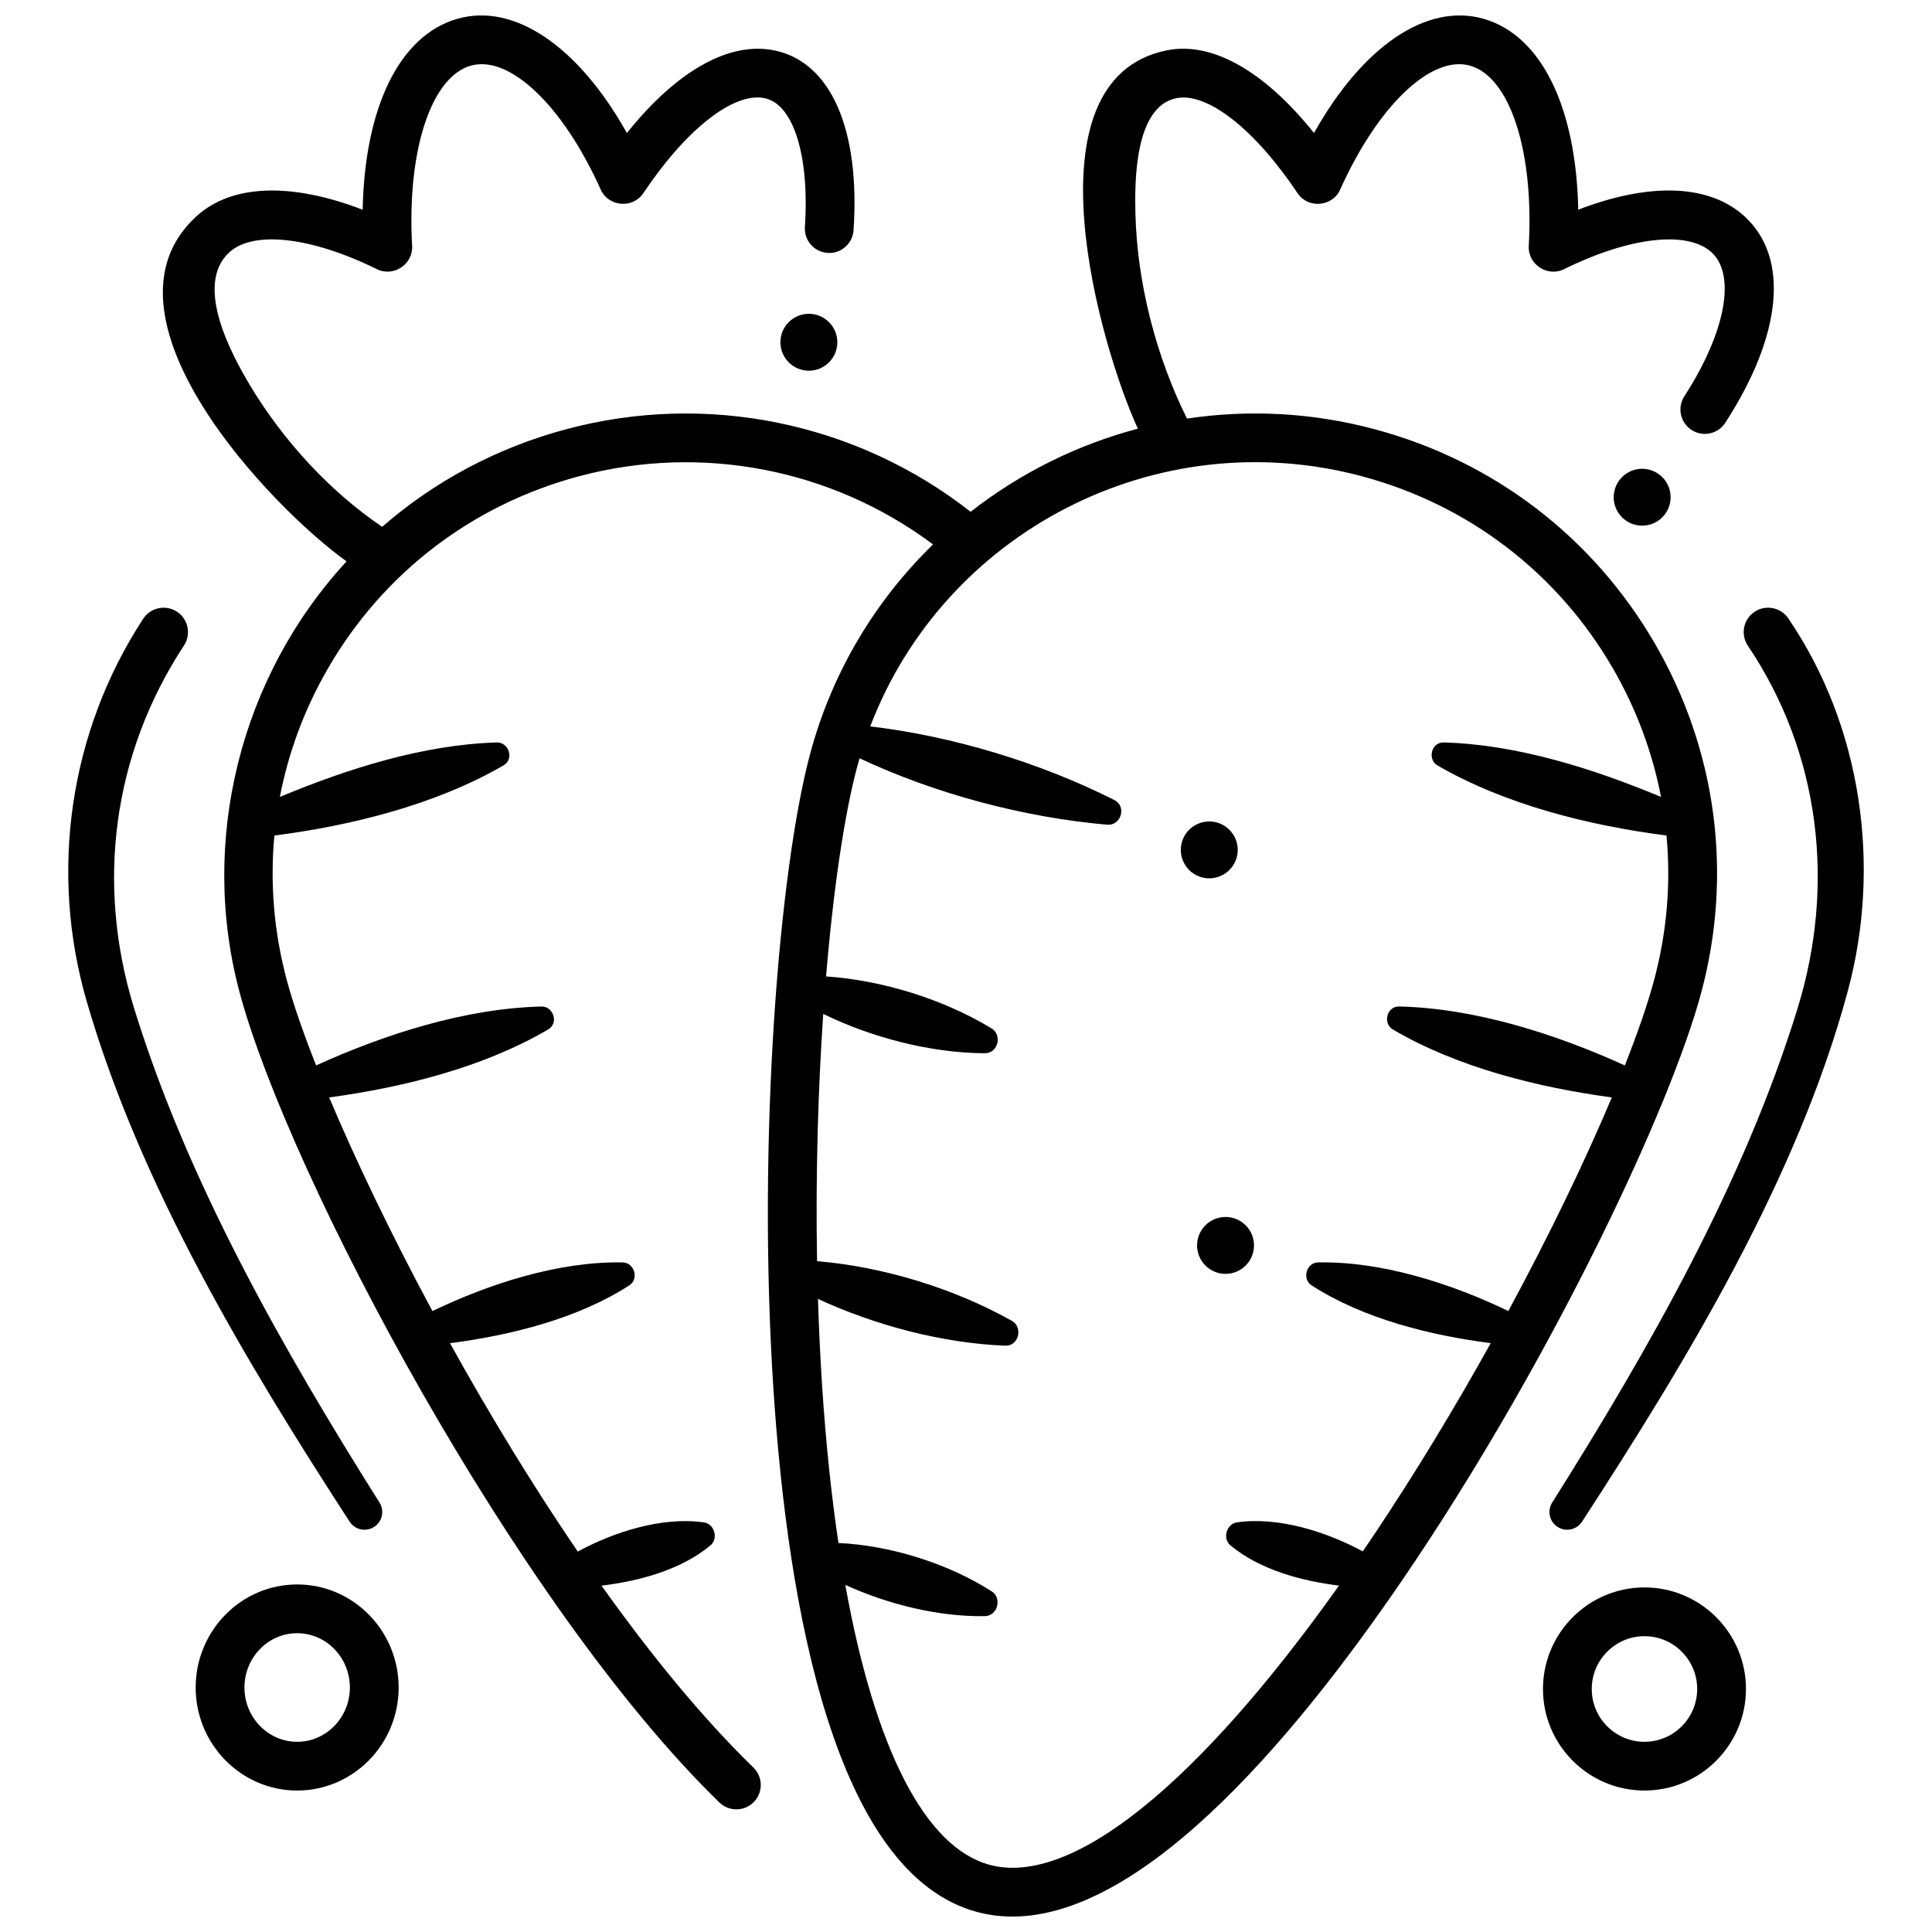
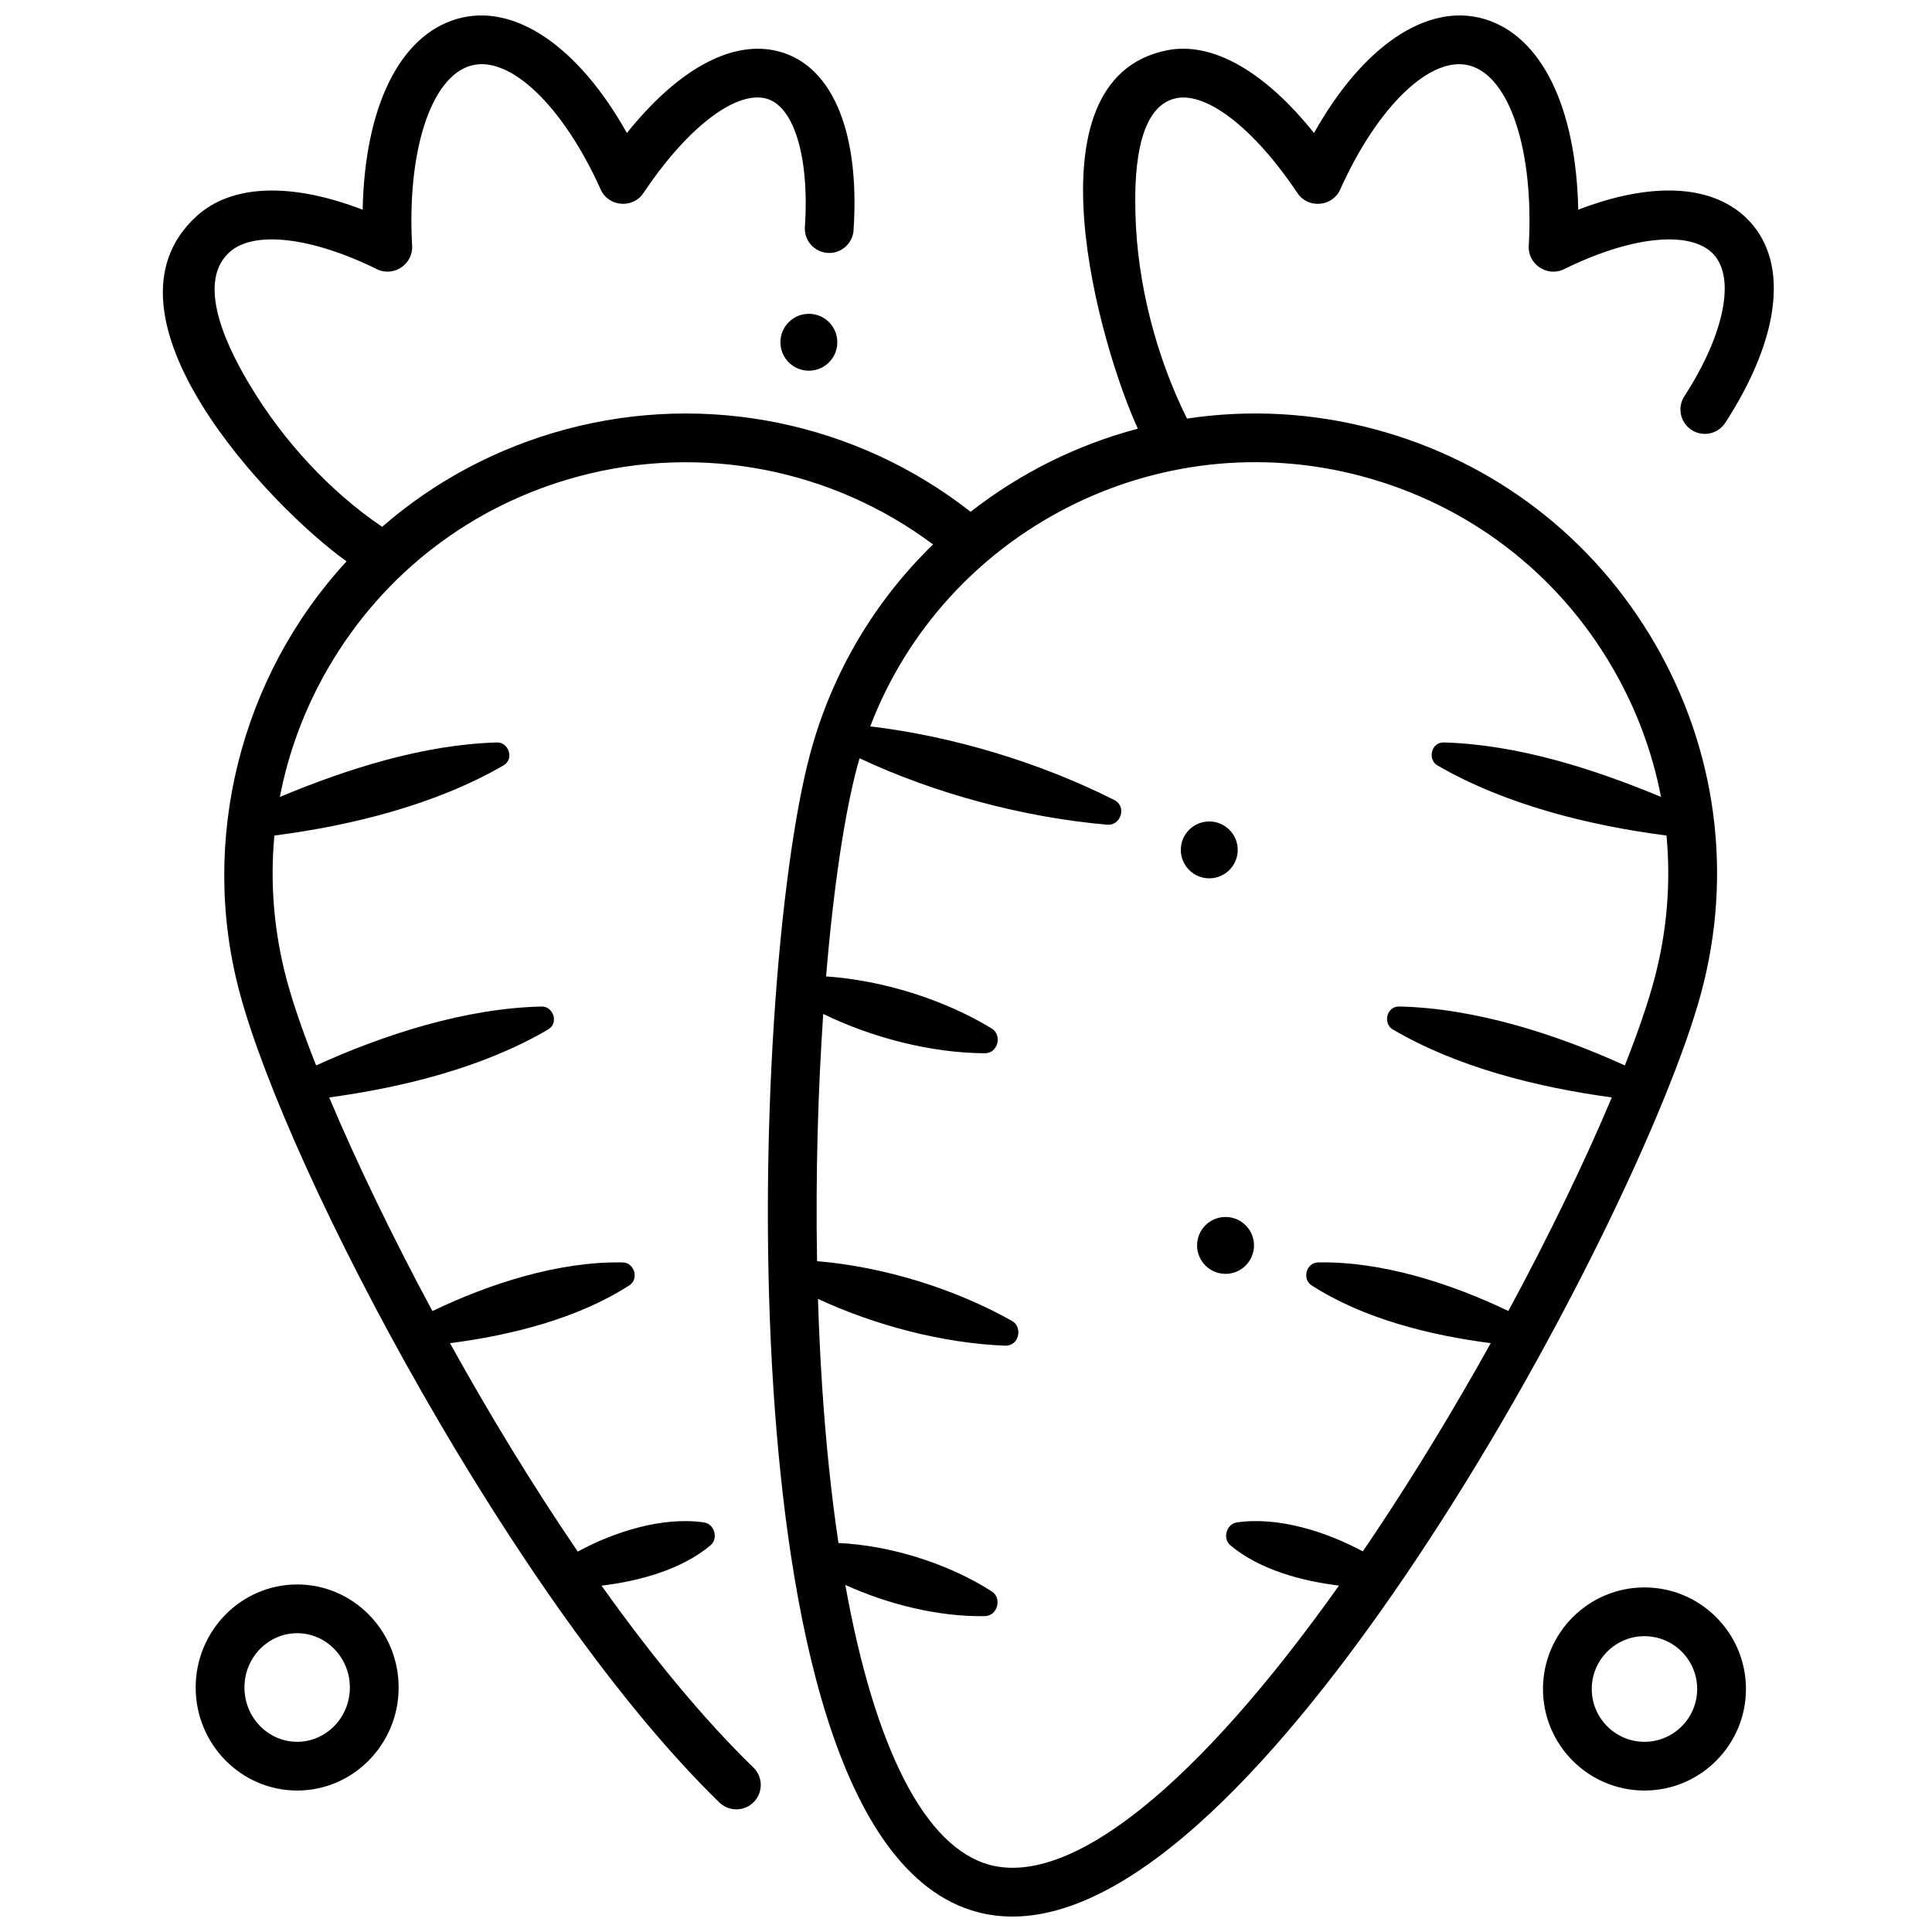
<svg xmlns="http://www.w3.org/2000/svg" width="800px" height="800px" version="1.1" viewBox="144 144 512 512">
  <defs>
    <clipPath id="a">
      <path d="m187 148.09h428v503.81h-428z" />
    </clipPath>
  </defs>
  <g clip-path="url(#a)">
    <path d="m606.35 201.36c-9.316-8.551-25.082-9.102-44.102-1.789-0.539-27.176-9.762-46.18-25.043-50.578-15.141-4.356-32.164 7.356-44.977 30.258-13.141-16.426-27.047-24.34-39.043-21.902-38.285 7.754-17.414 79.098-7.637 100.26-16.148 4.262-31.242 11.797-44.328 22.02-30.219-23.672-69.879-31.863-107.19-21.875-18.312 4.902-34.879 13.77-48.754 25.859-13.957-9.449-26.207-22.867-34.883-37.27-4.949-8.219-15.086-26.793-5.637-35.465 6.391-5.867 21.754-4.113 39.145 4.465 4.363 2.152 9.586-1.297 9.316-6.152-1.406-25.102 4.973-44.75 15.516-47.781 10.281-2.949 24.461 10.551 34.477 32.852 2.043 4.547 8.5 5.09 11.273 0.941 11.332-16.961 23.941-26.859 32.125-25.191 7.656 1.551 11.953 15.27 10.695 34.137-0.238 3.559 2.457 6.637 6.019 6.875 3.555 0.25 6.641-2.457 6.879-6.016 1.789-26.812-6.07-44.629-21.023-47.656-11.992-2.434-25.902 5.477-39.043 21.902-12.812-22.902-29.832-34.621-44.977-30.258-15.285 4.398-24.508 23.406-25.047 50.582-19.02-7.312-34.781-6.766-44.102 1.789-28.641 26.293 19.648 76.973 39.836 91.402-28.191 30.531-39.102 74.145-28.336 114.28 12.988 48.434 73.43 162.42 127.13 214.62 1.258 1.223 2.883 1.828 4.508 1.828 1.684 0 3.367-0.652 4.633-1.953 2.488-2.559 2.434-6.648-0.125-9.133-13.59-13.211-27.227-29.91-40.246-48.199 9.875-1.184 21.121-4.176 28.883-10.684 2.137-1.797 1.074-5.668-1.73-6.074-11.035-1.598-23.844 2.519-33.449 7.727-12.133-17.781-23.605-36.719-33.863-55.223 16.043-2.07 33.816-6.469 47.531-15.328 2.664-1.75 1.285-6.016-1.73-6.074-16.938-0.332-35.336 5.617-50.453 12.891-11.023-20.48-20.406-40.094-27.359-56.613 19.578-2.66 40.859-7.938 58.031-18.023 2.922-1.727 1.309-6.144-1.73-6.074-20.133 0.461-41.566 7.332-59.77 15.613-3.496-8.848-6.144-16.547-7.781-22.645-3.398-12.668-4.461-25.594-3.277-38.281 20.445-2.629 42.754-8.172 60.723-18.59 2.957-1.727 1.309-6.16-1.73-6.074-19.543 0.555-39.641 6.977-57.539 14.434 2.277-11.859 6.555-23.383 12.797-34.148 14.613-25.215 38.199-43.258 66.406-50.812 32.562-8.723 67.129-1.957 93.898 18.047-15.191 14.762-26.719 33.652-32.586 55.535-8.199 30.582-14.074 101.96-9.707 168.46 3.781 57.566 16.211 128.31 53.977 138.42 3.07 0.824 6.188 1.211 9.359 1.211 35.812 0 77.18-50.055 106.65-94.121 37.055-55.41 67.68-120.15 75.883-150.74 8.43-31.434 4.07-64.277-12.277-92.477-16.344-28.195-42.711-48.371-74.246-56.816-16.746-4.484-33.625-5.25-49.758-2.824-8.207-16.496-13.23-35.98-13.668-54.434-0.195-8.23-0.254-28.23 10.855-30.48 8.184-1.648 20.789 8.23 32.121 25.191 2.773 4.148 9.227 3.609 11.273-0.941 10.016-22.301 24.191-35.809 34.477-32.852 10.539 3.031 16.922 22.68 15.516 47.781-0.273 4.856 4.953 8.301 9.316 6.152 17.391-8.582 32.754-10.336 39.145-4.465 6.551 6.016 3.648 21.336-7.227 38.129-1.941 2.992-1.082 6.992 1.914 8.934 2.996 1.941 7 1.082 8.938-1.914 15.105-23.32 17.02-43.754 5.129-54.672zm-101.37 68.871c28.207 7.555 51.793 25.598 66.406 50.812 6.242 10.766 10.52 22.289 12.797 34.148-17.891-7.457-38.008-13.875-57.539-14.434-3.422-0.09-4.359 4.551-1.73 6.074 17.98 10.426 40.277 15.961 60.723 18.59 1.188 12.688 0.121 25.609-3.277 38.281-1.664 6.203-4.305 13.895-7.758 22.652-18.207-8.293-39.648-15.164-59.789-15.625-3.394-0.07-4.348 4.539-1.73 6.074 17.191 10.098 38.473 15.371 58.062 18.027-6.977 16.586-16.379 36.16-27.418 56.598-15.113-7.262-33.496-13.211-50.426-12.875-3.188 0.086-4.262 4.438-1.73 6.074 13.715 8.859 31.441 13.246 47.484 15.324-9.402 16.902-19.824 34.18-30.84 50.652-1.023 1.531-2.043 3.031-3.062 4.527-9.594-5.176-22.344-9.273-33.359-7.68-2.762 0.402-3.898 4.254-1.73 6.074 7.734 6.484 18.934 9.473 28.777 10.672-37.613 52.953-70.965 79.785-92.539 74.016-17.207-4.606-30.52-30.934-38.289-74.191 11.223 5.102 24.59 8.48 36.961 8.273 3.453-0.082 4.602-4.793 1.863-6.547-11.562-7.422-26.922-12.207-40.645-12.836-1.875-12.625-3.332-26.469-4.316-41.484-0.504-7.695-0.867-15.457-1.109-23.203 15.109 6.996 32.918 11.727 49.582 12.398 3.754 0.145 4.723-4.934 1.863-6.547-15.242-8.602-34.242-14.418-51.688-15.844-0.398-22.859 0.254-45.328 1.637-65.527 12.855 6.266 28.465 10.344 42.809 10.422 3.57 0.008 4.644-4.852 1.863-6.547-12.707-7.766-29.066-12.812-43.918-13.82 1.957-23.434 4.898-43.094 8.25-55.594 0.199-0.742 0.41-1.48 0.625-2.215 20.035 9.426 43.59 15.691 65.637 17.605 3.606 0.301 5.277-4.824 1.863-6.547-19.652-9.918-42.801-16.914-64.672-19.504 19.668-51.504 75.801-80.887 130.36-66.277z" />
  </g>
-   <path d="m236.66 547.26c-27.461-42.277-55.566-89.176-69.695-137.93-9.922-34.23-4.609-71.379 14.98-101.35 1.953-2.988 5.957-3.828 8.945-1.875 2.988 1.949 3.828 5.953 1.879 8.941-18.969 28.859-23.352 63.289-13.281 95.996 14.211 46.168 39.473 90.492 65.09 131.16 1.383 2.195 0.723 5.094-1.473 6.473-2.18 1.367-5.047 0.73-6.445-1.418z" />
-   <path d="m555.36 542.18c25.598-40.641 50.902-84.984 65.074-131.14 9.973-32.477 5.988-67.375-13.234-95.926-1.992-2.961-1.207-6.973 1.758-8.965 2.961-1.992 6.981-1.203 8.973 1.754 19.488 28.613 24.691 65.598 15.75 98.754-13.391 49.676-42.625 97.805-70.418 140.6-1.414 2.176-4.32 2.793-6.496 1.383-2.156-1.398-2.785-4.266-1.422-6.434z" />
+   <path d="m236.66 547.26z" />
  <path d="m222.75 618.51c-14.832 0-26.895-12.25-26.895-27.305 0-15.059 12.066-27.309 26.895-27.309 14.832 0 26.895 12.25 26.895 27.309 0.004 15.055-12.062 27.305-26.895 27.305zm0-41.695c-7.703 0-13.969 6.453-13.969 14.391 0 7.934 6.266 14.387 13.969 14.387s13.969-6.453 13.969-14.387c0-7.934-6.266-14.391-13.969-14.391z" />
  <path d="m579.8 618.51c-14.832 0-26.895-12.074-26.895-26.914s12.066-26.914 26.895-26.914c14.832 0 26.898 12.074 26.898 26.914-0.004 14.84-12.07 26.914-26.898 26.914zm0-40.906c-7.703 0-13.969 6.277-13.969 13.996 0 7.715 6.266 13.996 13.969 13.996s13.969-6.277 13.969-13.996-6.266-13.996-13.969-13.996z" />
  <path d="m365.9 234.7c0 4.164-3.375 7.539-7.539 7.539-4.168 0-7.543-3.375-7.543-7.539 0-4.16 3.375-7.535 7.543-7.535 4.164 0 7.539 3.375 7.539 7.535" />
-   <path d="m586.73 275.77c0 4.16-3.375 7.535-7.543 7.535-4.164 0-7.539-3.375-7.539-7.535s3.375-7.535 7.539-7.535c4.168 0 7.543 3.375 7.543 7.535" />
  <path d="m476.32 474.05c0 4.16-3.375 7.535-7.539 7.535-4.168 0-7.543-3.375-7.543-7.535 0-4.164 3.375-7.539 7.543-7.539 4.164 0 7.539 3.375 7.539 7.539" />
  <path d="m472.01 369.23c0 4.16-3.375 7.535-7.543 7.535-4.164 0-7.539-3.375-7.539-7.535 0-4.16 3.375-7.535 7.539-7.535 4.168 0 7.543 3.375 7.543 7.535" />
</svg>